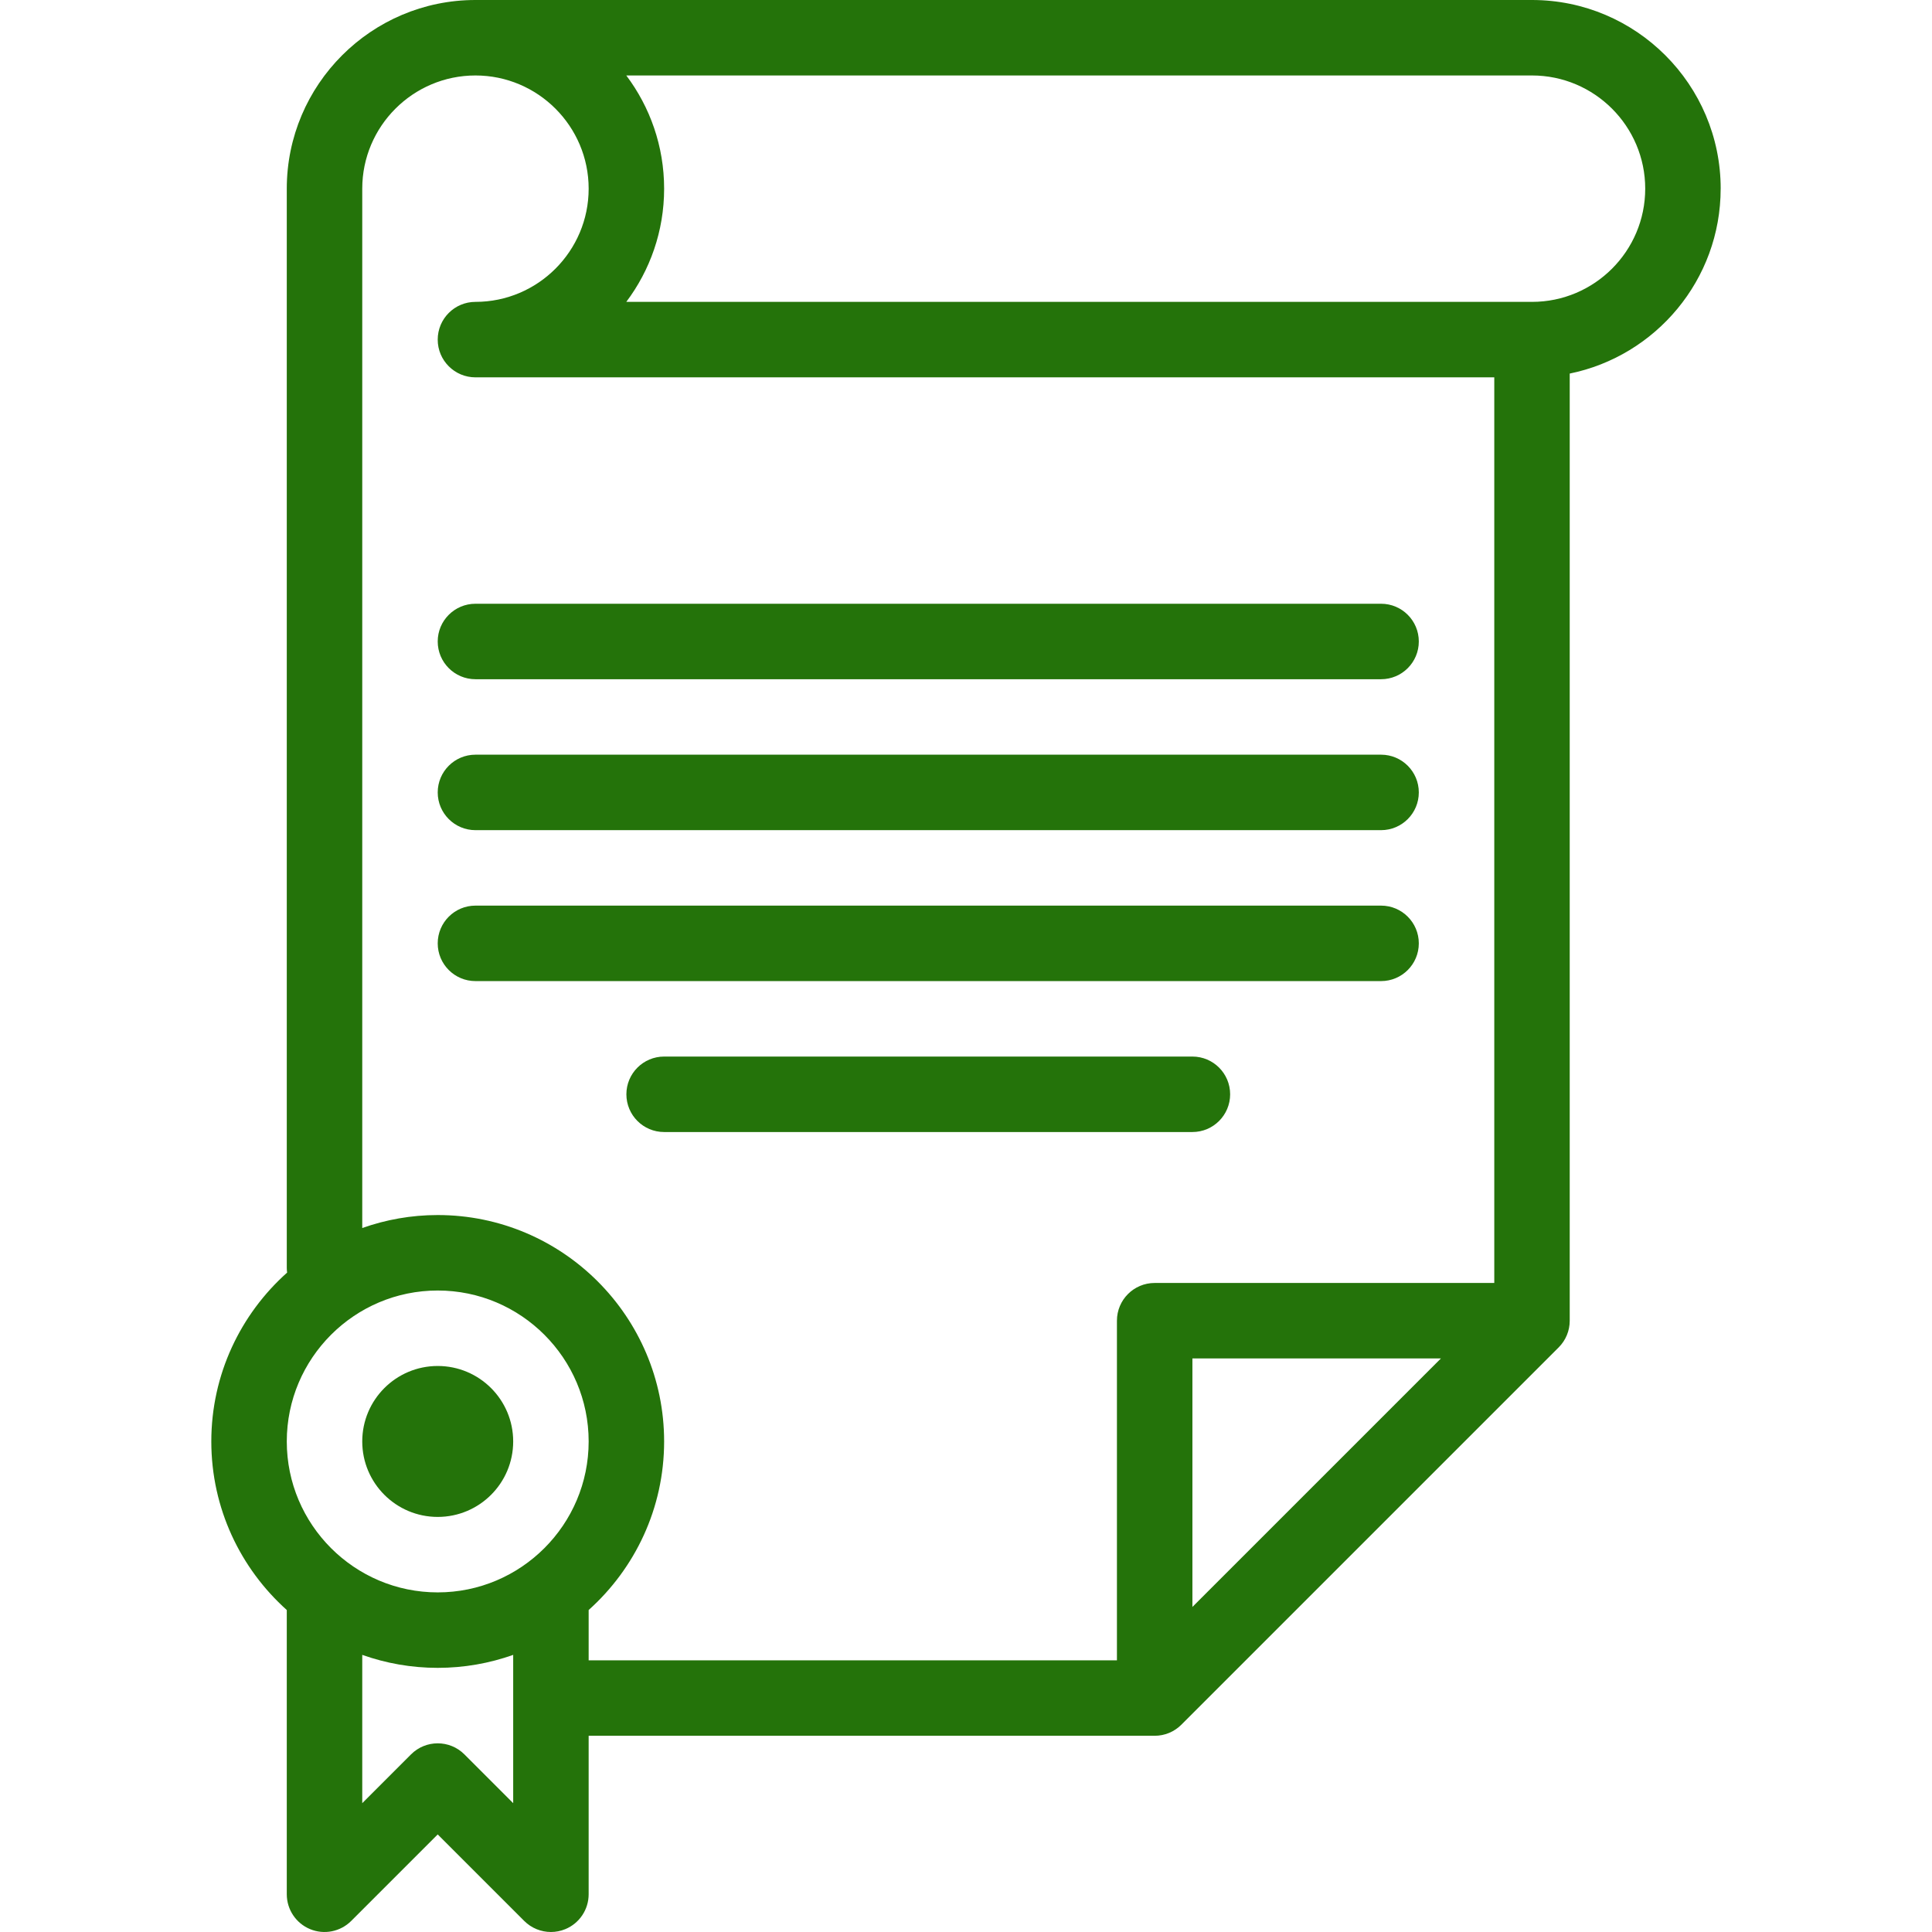
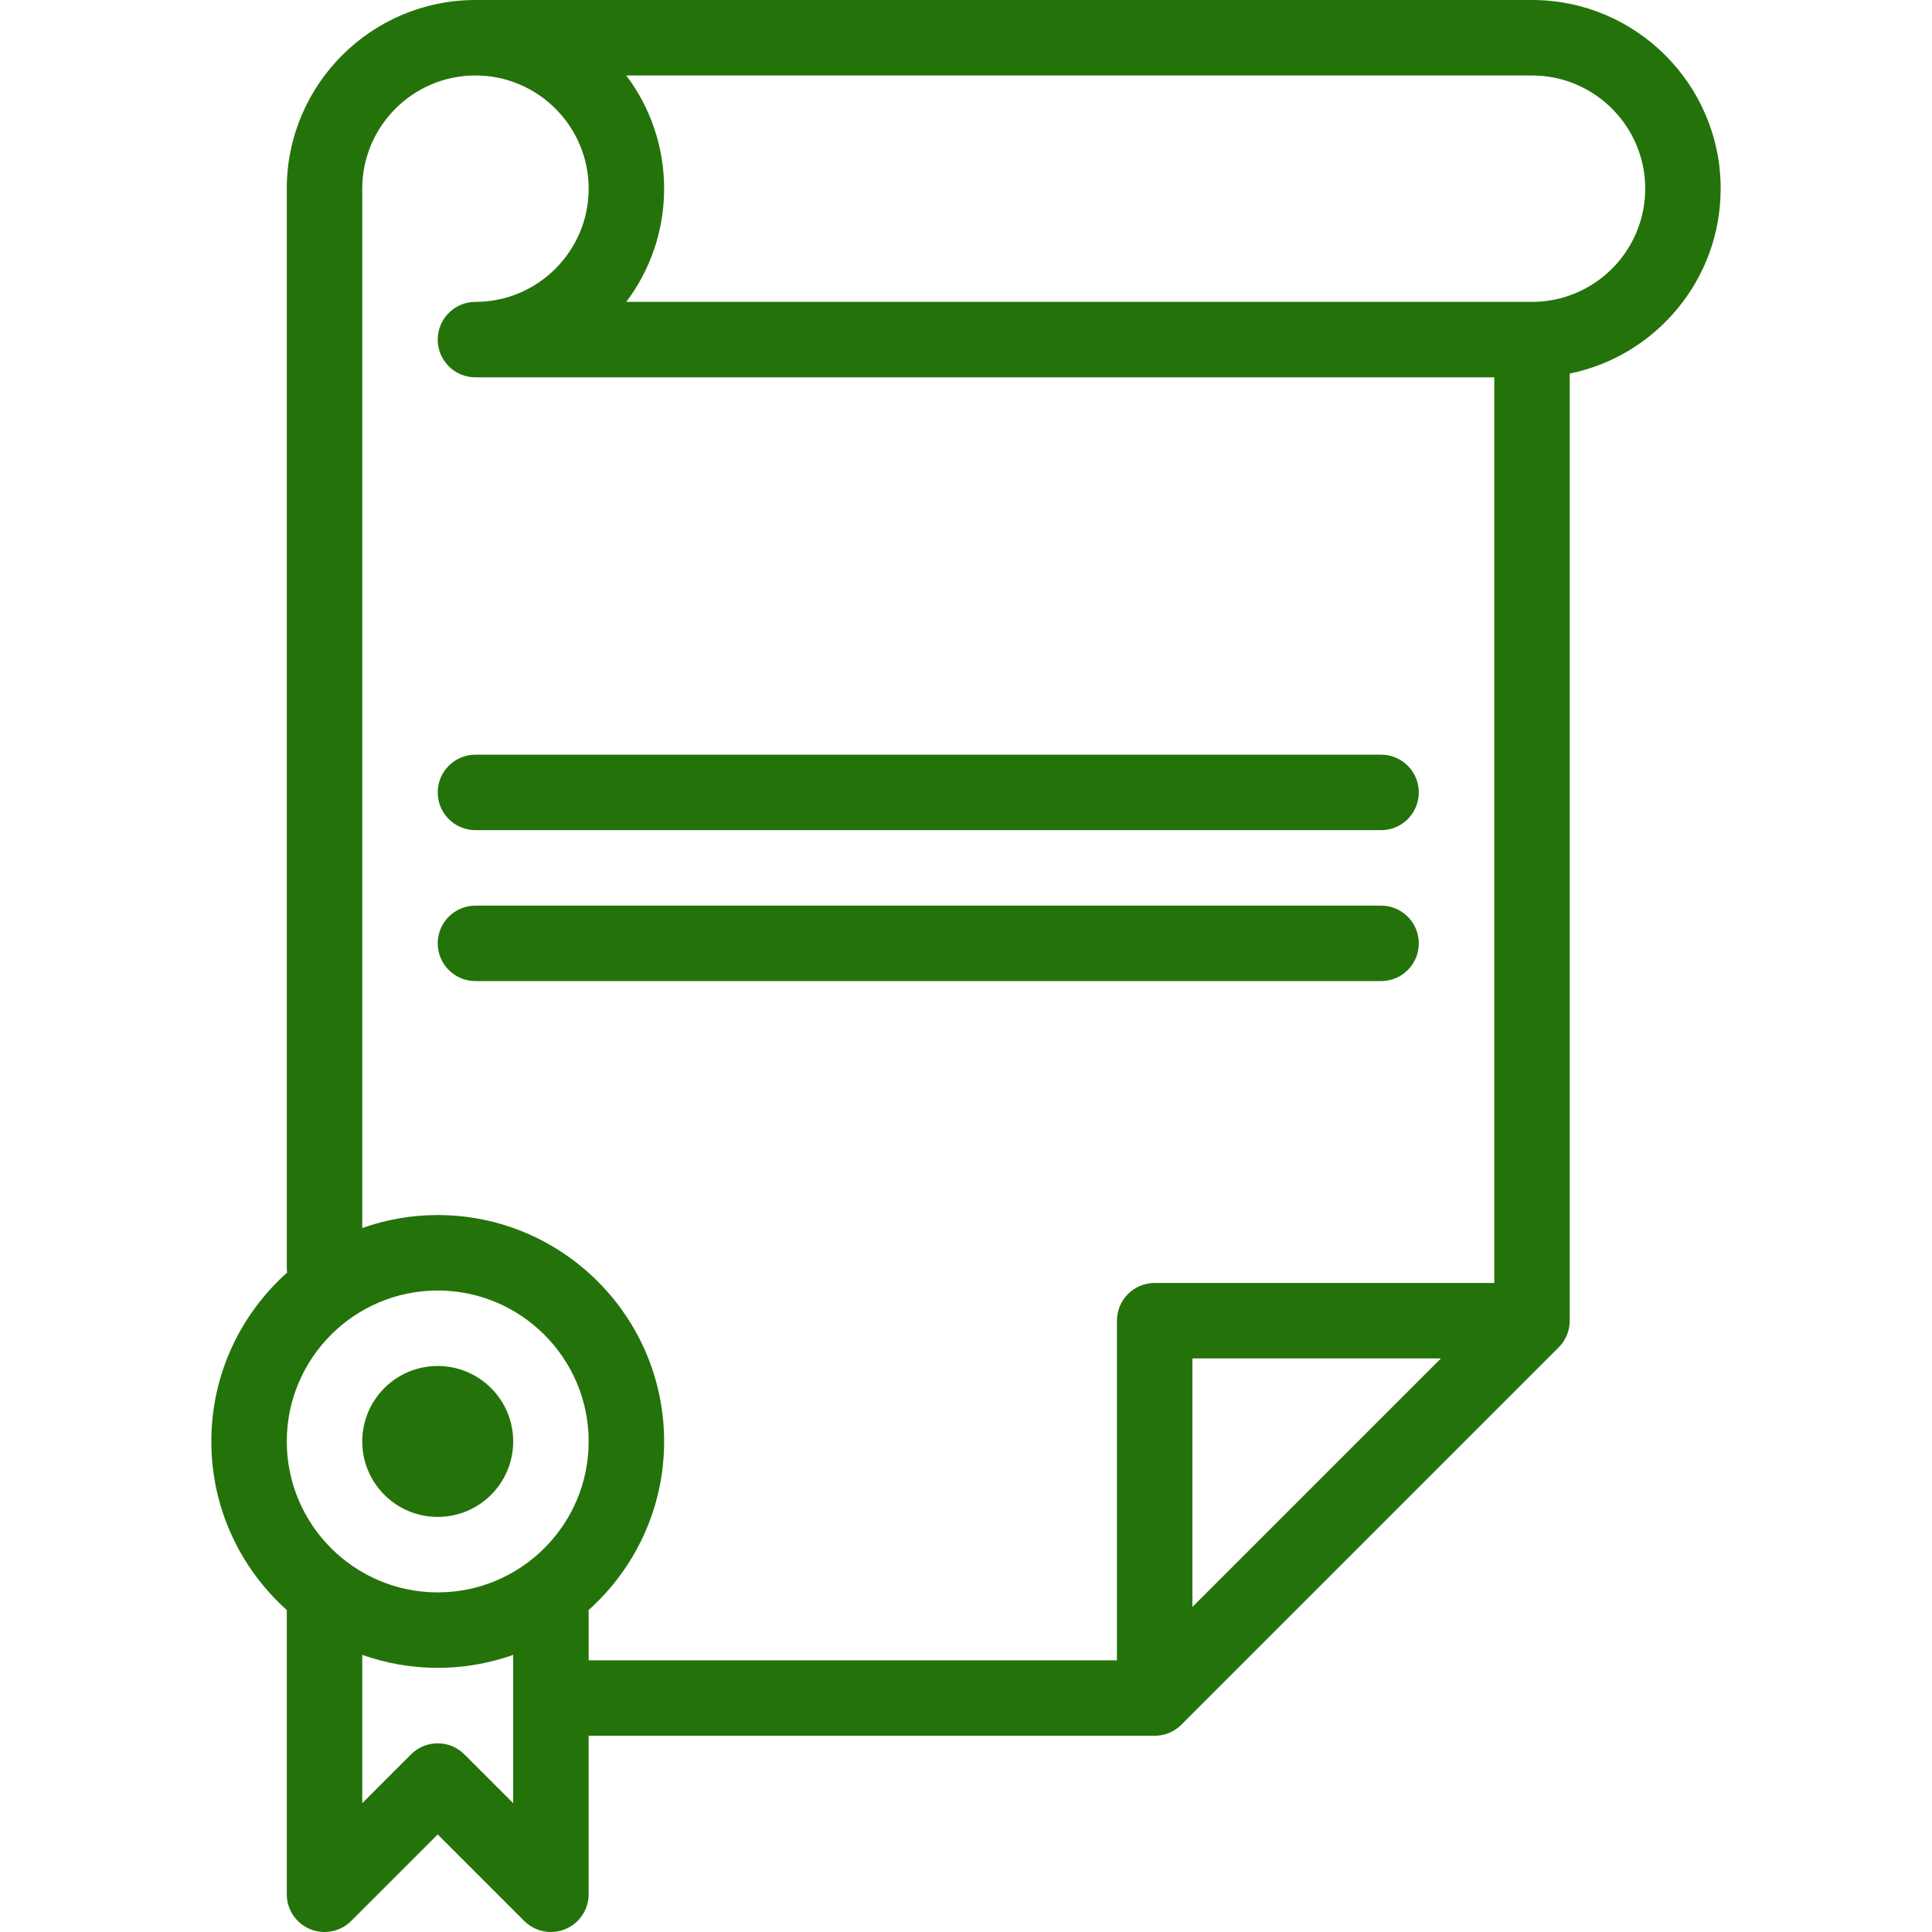
<svg xmlns="http://www.w3.org/2000/svg" id="Layer_1" enable-background="new 0 0 512.001 512.001" height="512" viewBox="0 0 512.001 512.001" width="512" fill="#24730a">
  <g>
    <path d="m456 50c0-27.57-22.43-50-50-50h-280c-27.57 0-50 22.43-50 50v286c0 .425.035.841.087 1.252-12.315 10.996-20.087 26.978-20.087 44.748 0 17.729 7.735 33.679 20 44.673v75.327c0 4.044 2.437 7.691 6.173 9.239 3.737 1.549 8.038.691 10.898-2.167l22.929-22.93 22.929 22.929c1.913 1.913 4.471 2.929 7.073 2.929 1.288 0 2.588-.25 3.825-.762 3.736-1.548 6.173-5.194 6.173-9.239v-42h150c.335 0 .668-.017.998-.05.247-.025.489-.067.73-.109.08-.014.161-.021.24-.037.287-.057.567-.131.845-.212.033-.01.068-.016.101-.026.284-.086.56-.188.833-.298.029-.011.058-.02.086-.032.259-.108.51-.23.757-.358.042-.022.086-.039.128-.062.225-.121.442-.255.656-.393.061-.039.125-.072.186-.113.193-.13.376-.272.56-.414.075-.058.155-.11.229-.171.2-.165.388-.341.575-.521.048-.046.101-.087.148-.134l100-100c.05-.05.092-.105.141-.156.176-.184.351-.37.513-.567.064-.078.12-.163.182-.243.138-.179.277-.357.403-.544.044-.066.081-.137.124-.204.133-.209.264-.419.382-.638.024-.045.043-.092.066-.138.126-.245.247-.492.354-.748.012-.03.021-.061.033-.091.109-.271.211-.546.297-.829.01-.033.016-.067.025-.099.082-.278.155-.559.213-.846.017-.083.024-.168.038-.251.041-.238.083-.476.107-.719.033-.33.05-.663.05-.998v-251.004c22.795-4.646 40-24.848 40-48.994zm-340 292c22.056 0 40 17.944 40 40s-17.944 40-40 40-40-17.944-40-40 17.945-40 40-40zm20 135.858-12.929-12.929c-3.906-3.905-10.236-3.905-14.143 0l-12.928 12.929v-39.298c6.26 2.22 12.989 3.44 20 3.44s13.74-1.22 20-3.44zm20-51.185c12.265-10.994 20-26.945 20-44.673 0-33.084-26.916-60-60-60-7.011 0-13.74 1.22-20 3.44v-275.44c0-16.542 13.458-30 30-30s30 13.458 30 30-13.458 30-30 30c-5.522 0-10 4.477-10 10s4.478 10 10 10h270v240h-90c-5.522 0-10 4.477-10 10v90h-140zm225.858-66.673-65.858 65.857v-65.857zm24.142-280h-240.027c6.292-8.363 10.027-18.753 10.027-30s-3.735-21.637-10.027-30h240.027c16.542 0 30 13.458 30 30s-13.458 30-30 30z" />
    <path d="m126 220h240c5.522 0 10-4.477 10-10s-4.478-10-10-10h-240c-5.522 0-10 4.477-10 10s4.478 10 10 10z" />
-     <path d="m126 180h240c5.522 0 10-4.477 10-10s-4.478-10-10-10h-240c-5.522 0-10 4.477-10 10s4.478 10 10 10z" />
    <path d="m376 250c0-5.523-4.478-10-10-10h-240c-5.522 0-10 4.477-10 10s4.478 10 10 10h240c5.523 0 10-4.477 10-10z" />
-     <path d="m316 300c5.522 0 10-4.477 10-10s-4.478-10-10-10h-140c-5.522 0-10 4.477-10 10s4.478 10 10 10z" />
    <circle cx="116" cy="382" r="20" />
  </g>
</svg>